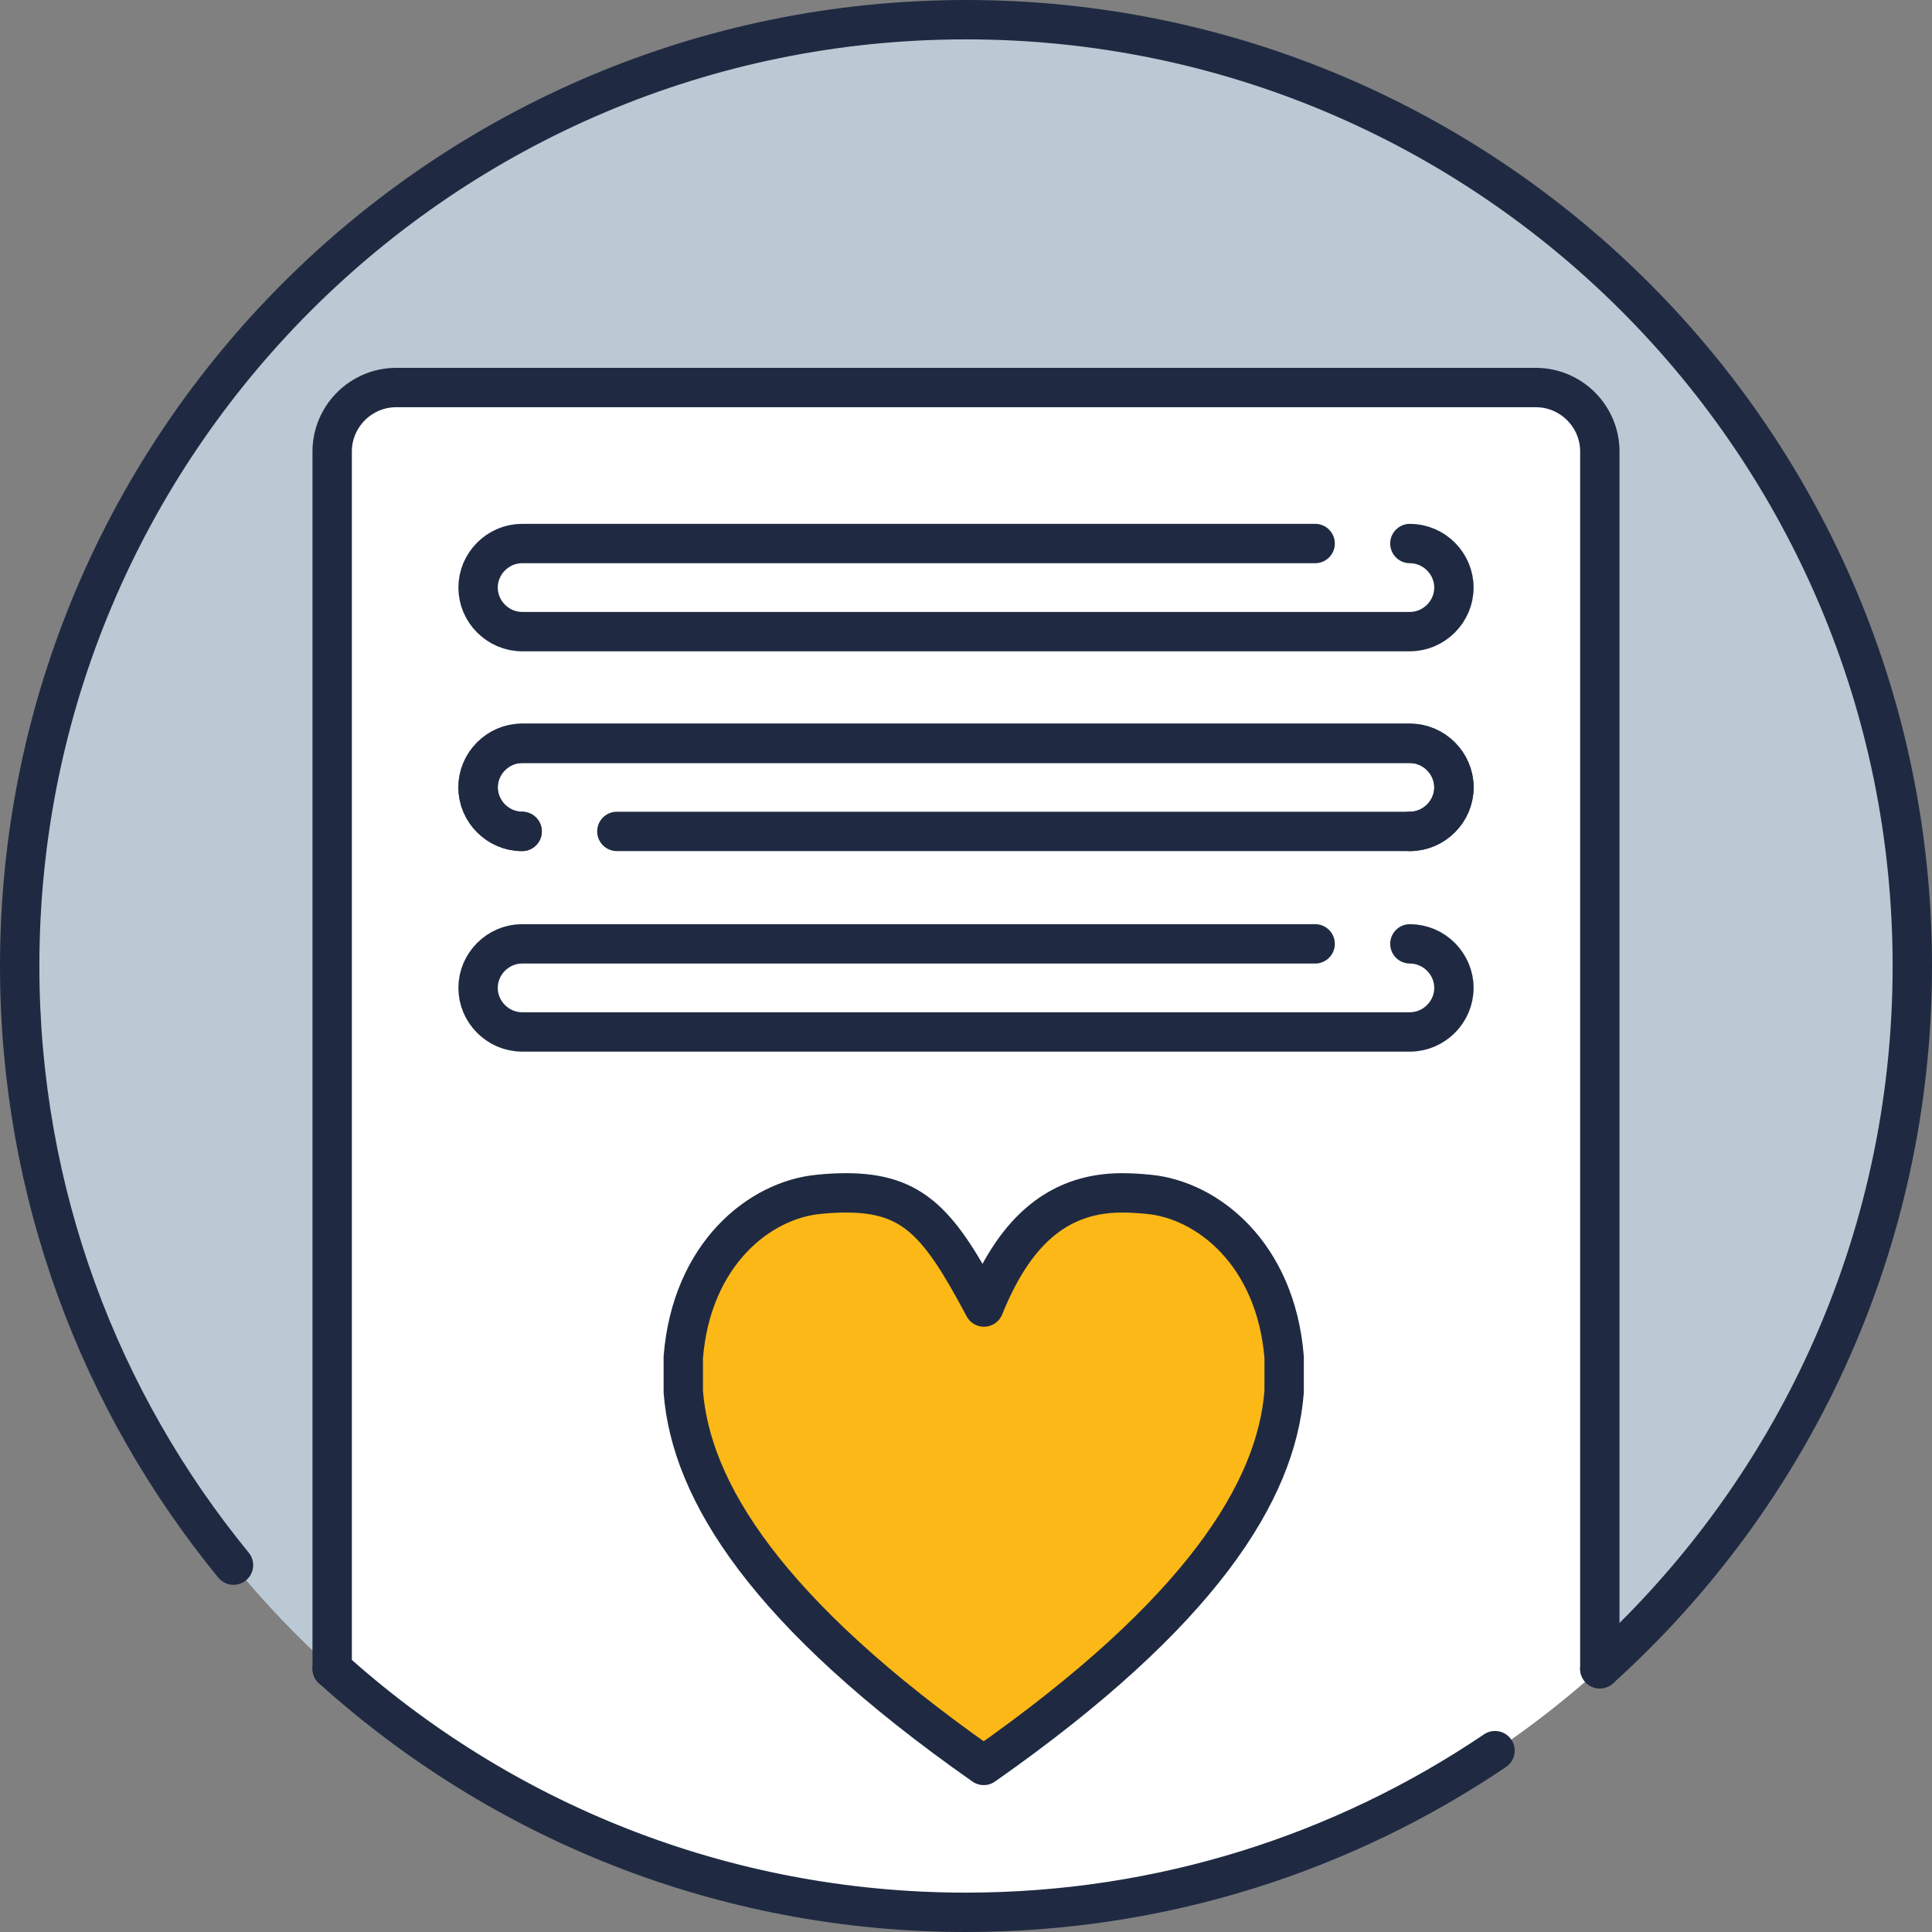
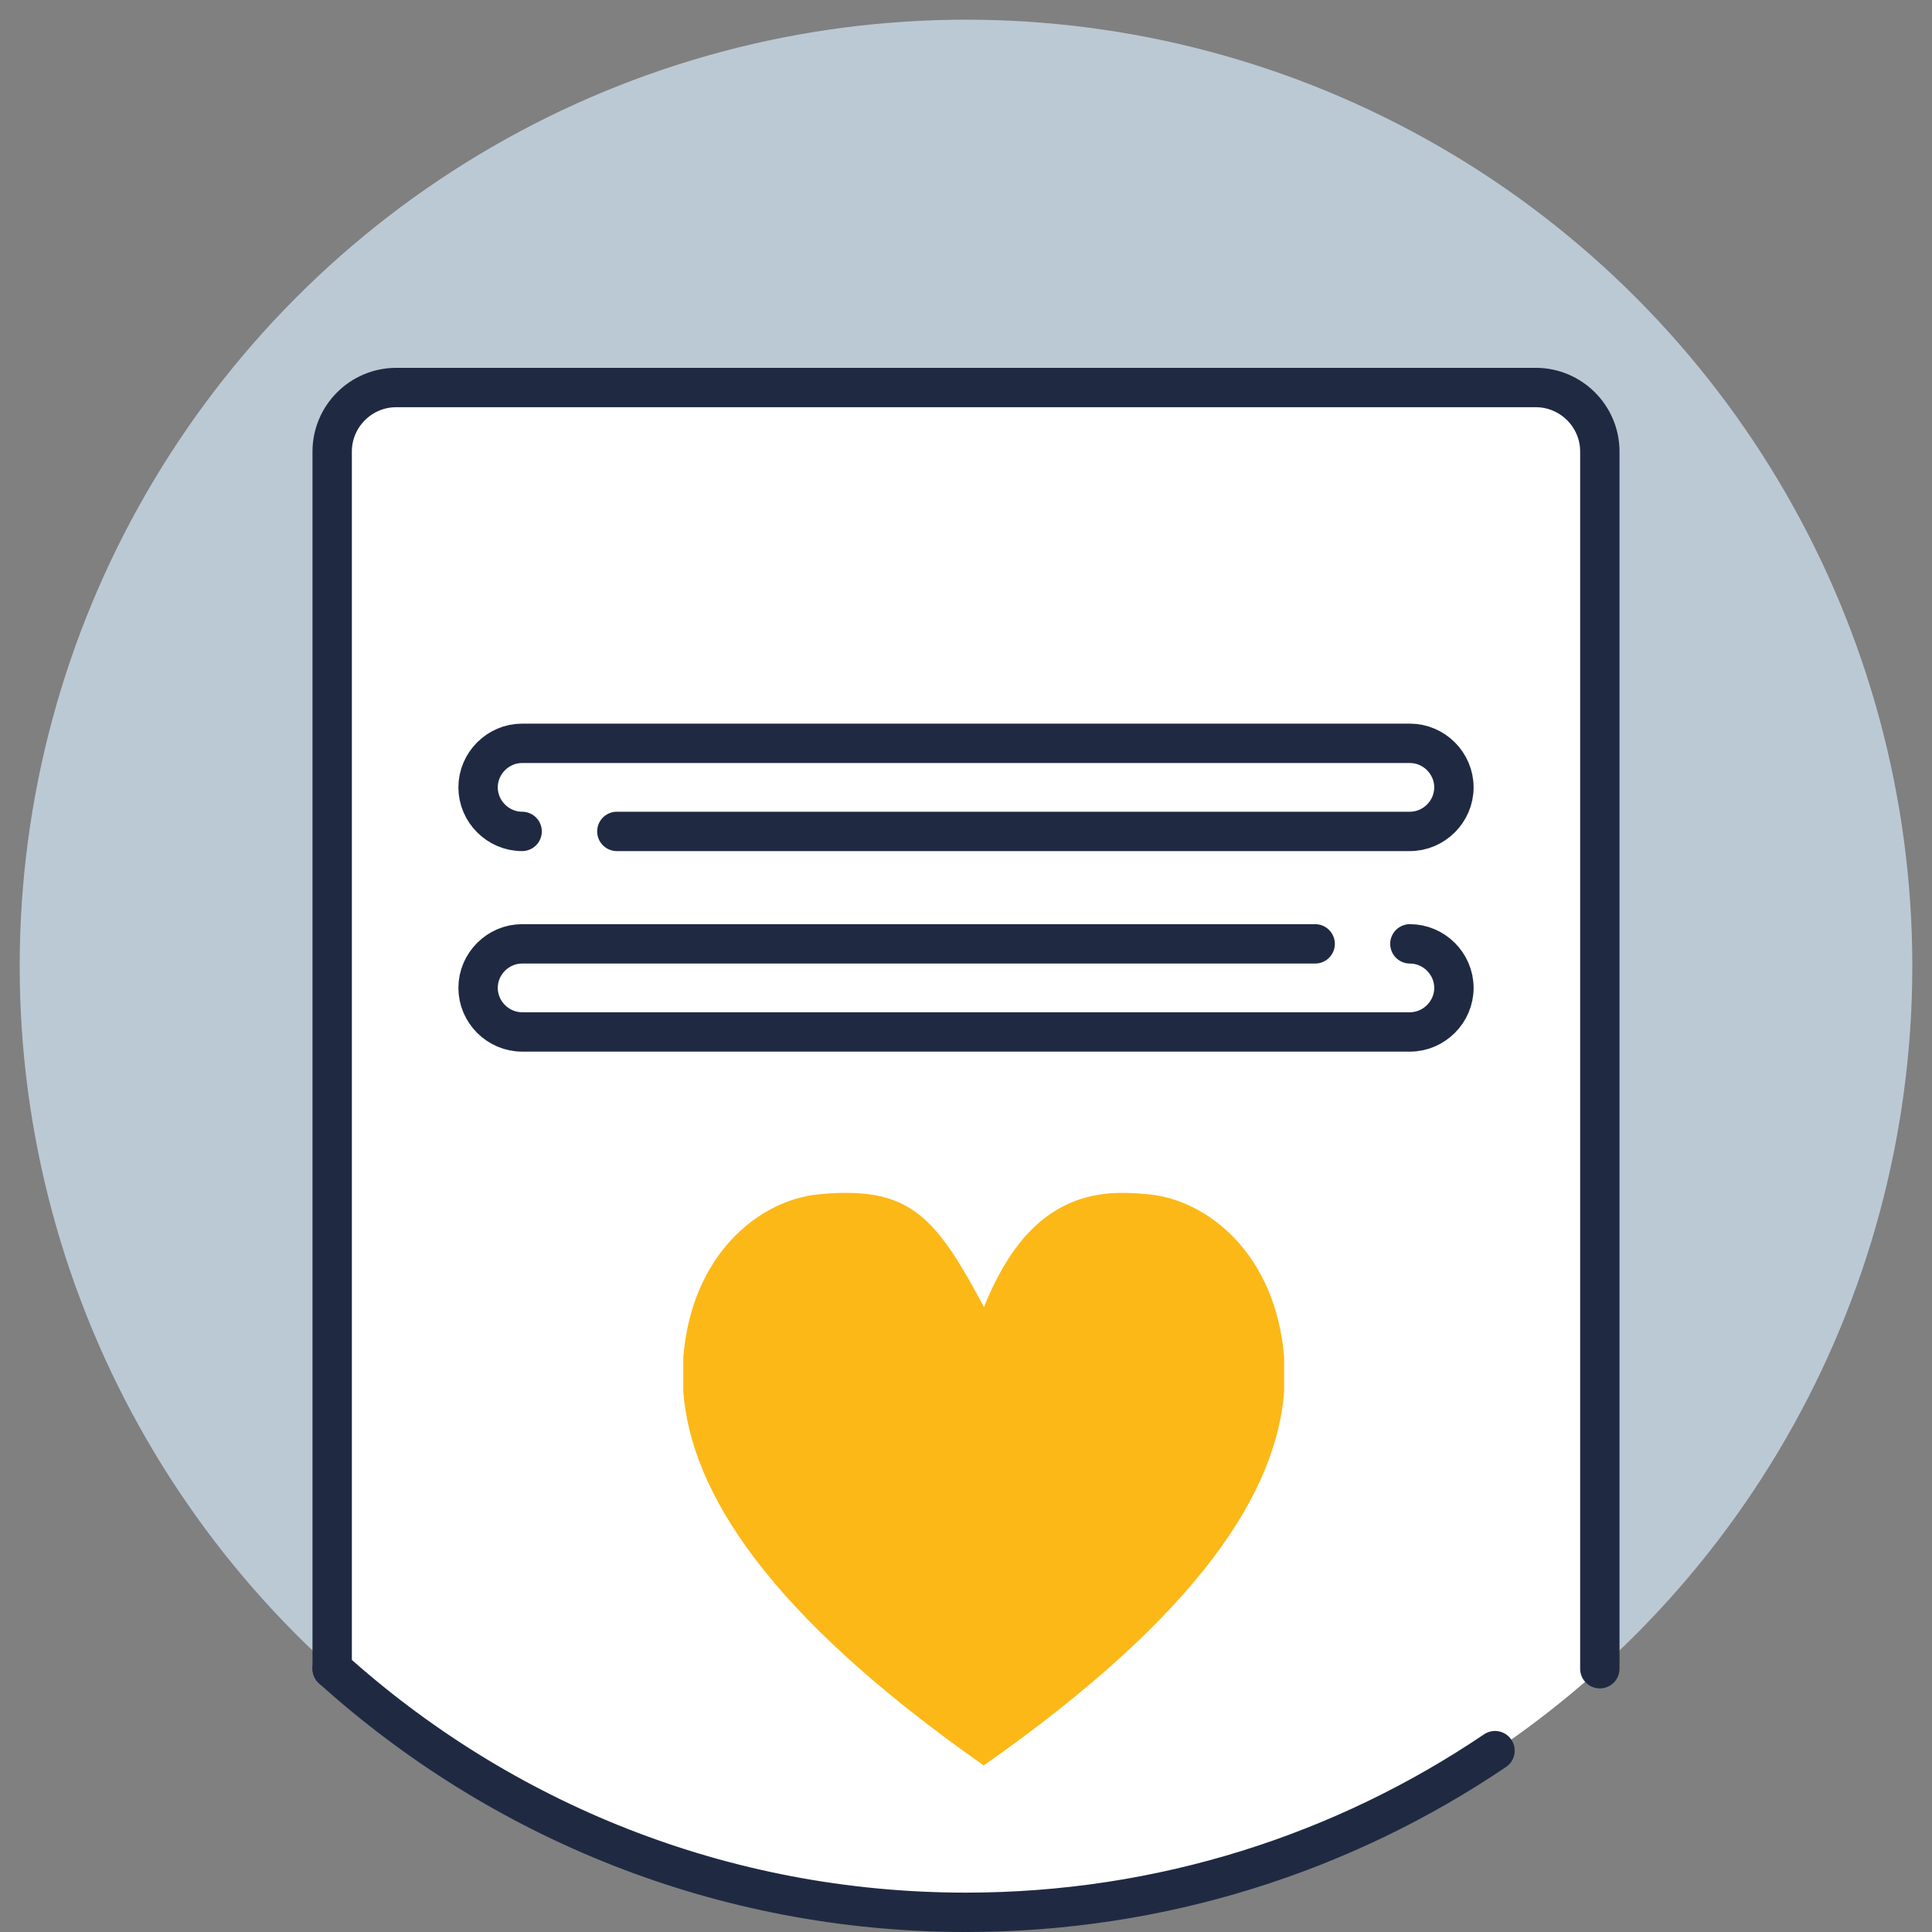
<svg xmlns="http://www.w3.org/2000/svg" id="Layer_1" data-name="Layer 1" viewBox="0 0 78.52 78.52">
  <rect x="0" y="0" width="78.52" height="78.52" fill="#808080" stroke="none" />
  <defs>
    <style>
      .cls-1 {
        fill: #bbc9d4;
      }

      .cls-1, .cls-2, .cls-3 {
        stroke-width: 0px;
      }

      .cls-2 {
        fill: #fcb817;
      }

      .cls-4 {
        fill: none;
        stroke: #1f2a42;
        stroke-linecap: round;
        stroke-linejoin: round;
        stroke-width: 1.6px;
      }

      .cls-3 {
        fill: #fff;
      }
    </style>
  </defs>
  <circle class="cls-1" cx="39.26" cy="39.26" r="38.46" />
  <path class="cls-3" d="M62.42,15.75H16.1c-1.43,0-2.6,1.17-2.6,2.6v49.47c6.82,6.15,15.85,9.9,25.76,9.9s18.94-3.75,25.76-9.9V18.35c0-1.43-1.17-2.6-2.6-2.6Z" />
  <path class="cls-4" d="M13.5,67.82V18.35c0-1.43,1.17-2.6,2.6-2.6h46.32c1.43,0,2.6,1.17,2.6,2.6v49.47" />
-   <path class="cls-4" d="M57.3,22.09c.98,0,1.79.81,1.79,1.79h0c0,.98-.81,1.79-1.79,1.79H21.22c-.98,0-1.79-.81-1.79-1.79h0c0-.98.81-1.79,1.79-1.79h32.23" />
  <path class="cls-4" d="M57.3,38.36c.98,0,1.79.81,1.79,1.79h0c0,.98-.81,1.79-1.79,1.79H21.22c-.98,0-1.79-.81-1.79-1.79h0c0-.98.81-1.79,1.79-1.79h32.23" />
  <path class="cls-4" d="M21.22,33.79c-.98,0-1.79-.81-1.79-1.79h0c0-.98.81-1.79,1.79-1.79h36.08c.98,0,1.79.81,1.79,1.79h0c0,.98-.81,1.79-1.79,1.79H25.07" />
-   <path class="cls-4" d="M21.22,33.79c-.98,0-1.79-.81-1.79-1.79h0c0-.98.81-1.79,1.79-1.79h36.08c.98,0,1.79.81,1.79,1.79h0c0,.98-.81,1.79-1.79,1.79" />
  <path class="cls-2" d="M45.58,48.48c.35,0,.71.02,1.11.06,2.39.23,5.16,2.42,5.5,6.62v1.4c-.31,4.02-3.35,8.98-12.21,15.19-8.87-6.22-11.9-11.18-12.21-15.19v-1.4c.34-4.2,3.1-6.39,5.5-6.62.39-.04.76-.06,1.11-.06,2.77,0,3.81,1.25,5.61,4.64,1.16-2.87,2.84-4.64,5.61-4.64" />
-   <path class="cls-4" d="M45.58,48.48c.35,0,.71.02,1.11.06,2.39.23,5.16,2.42,5.5,6.62v1.4c-.31,4.02-3.35,8.98-12.21,15.19-8.87-6.22-11.9-11.18-12.21-15.19v-1.4c.34-4.2,3.1-6.39,5.5-6.62.39-.04.76-.06,1.11-.06,2.77,0,3.81,1.25,5.61,4.64,1.16-2.87,2.84-4.64,5.61-4.64" />
  <path class="cls-4" d="M60.76,71.15c-6.14,4.15-13.54,6.57-21.5,6.57-9.91,0-18.94-3.75-25.76-9.9" />
-   <path class="cls-4" d="M9.49,63.61C4.06,56.98.8,48.5.8,39.26.8,18.02,18.02.8,39.26.8s38.46,17.22,38.46,38.46c0,11.33-4.9,21.52-12.7,28.56" />
</svg>